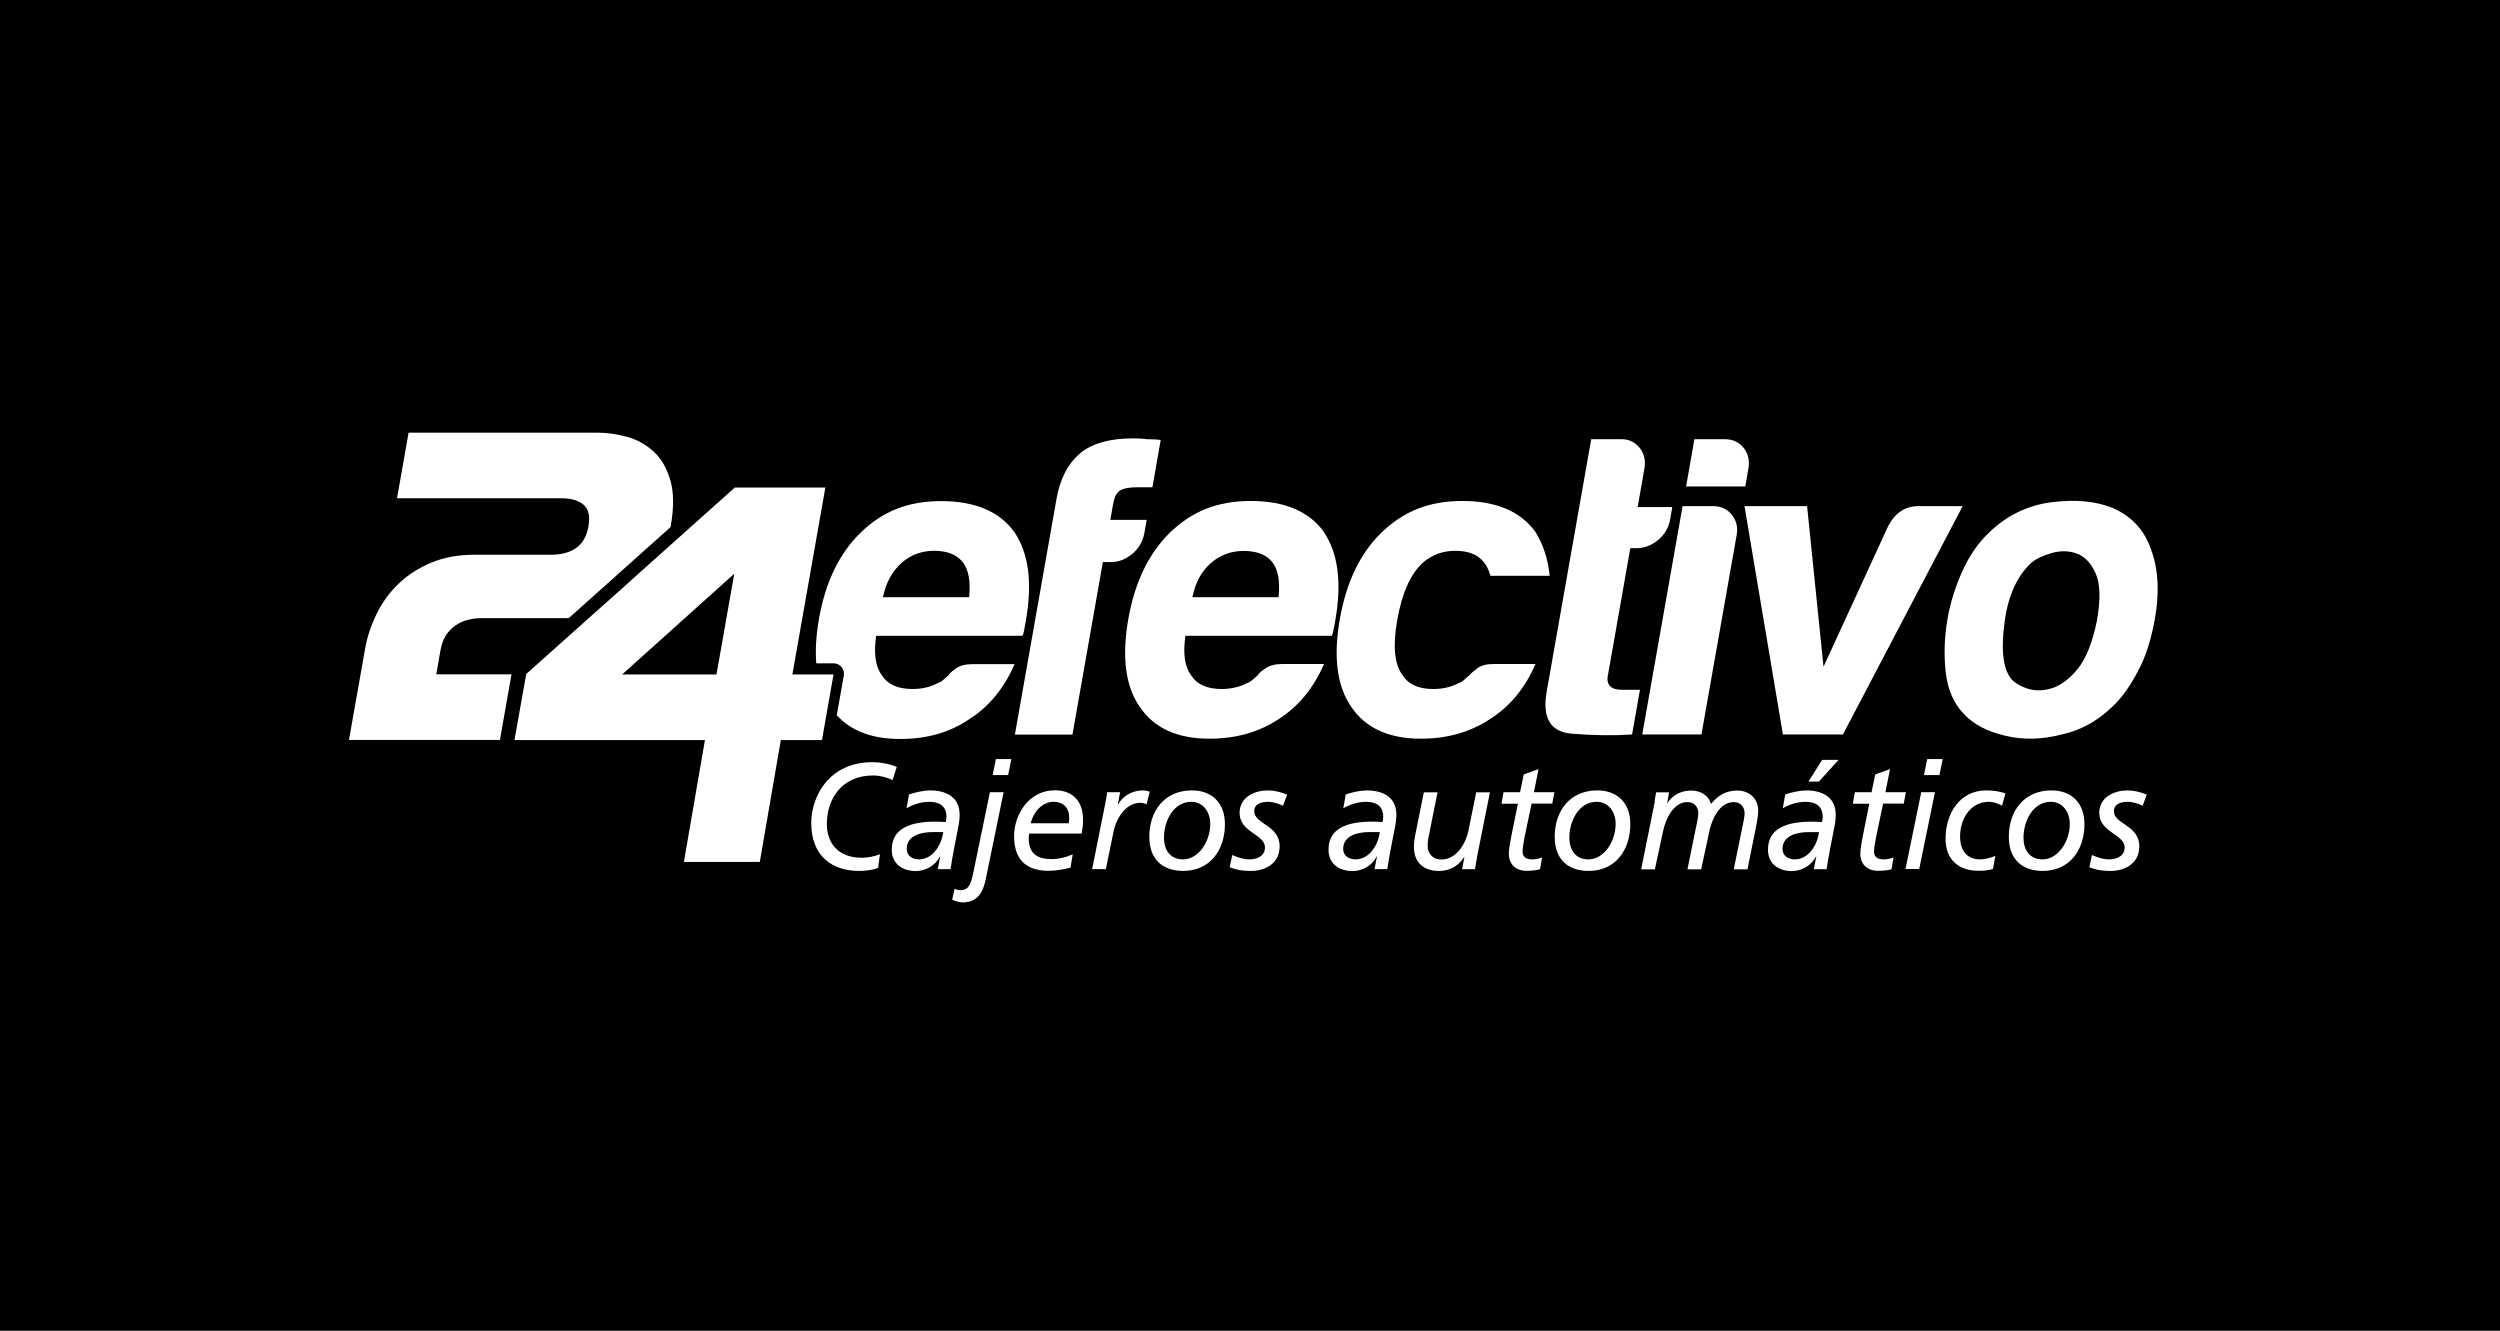
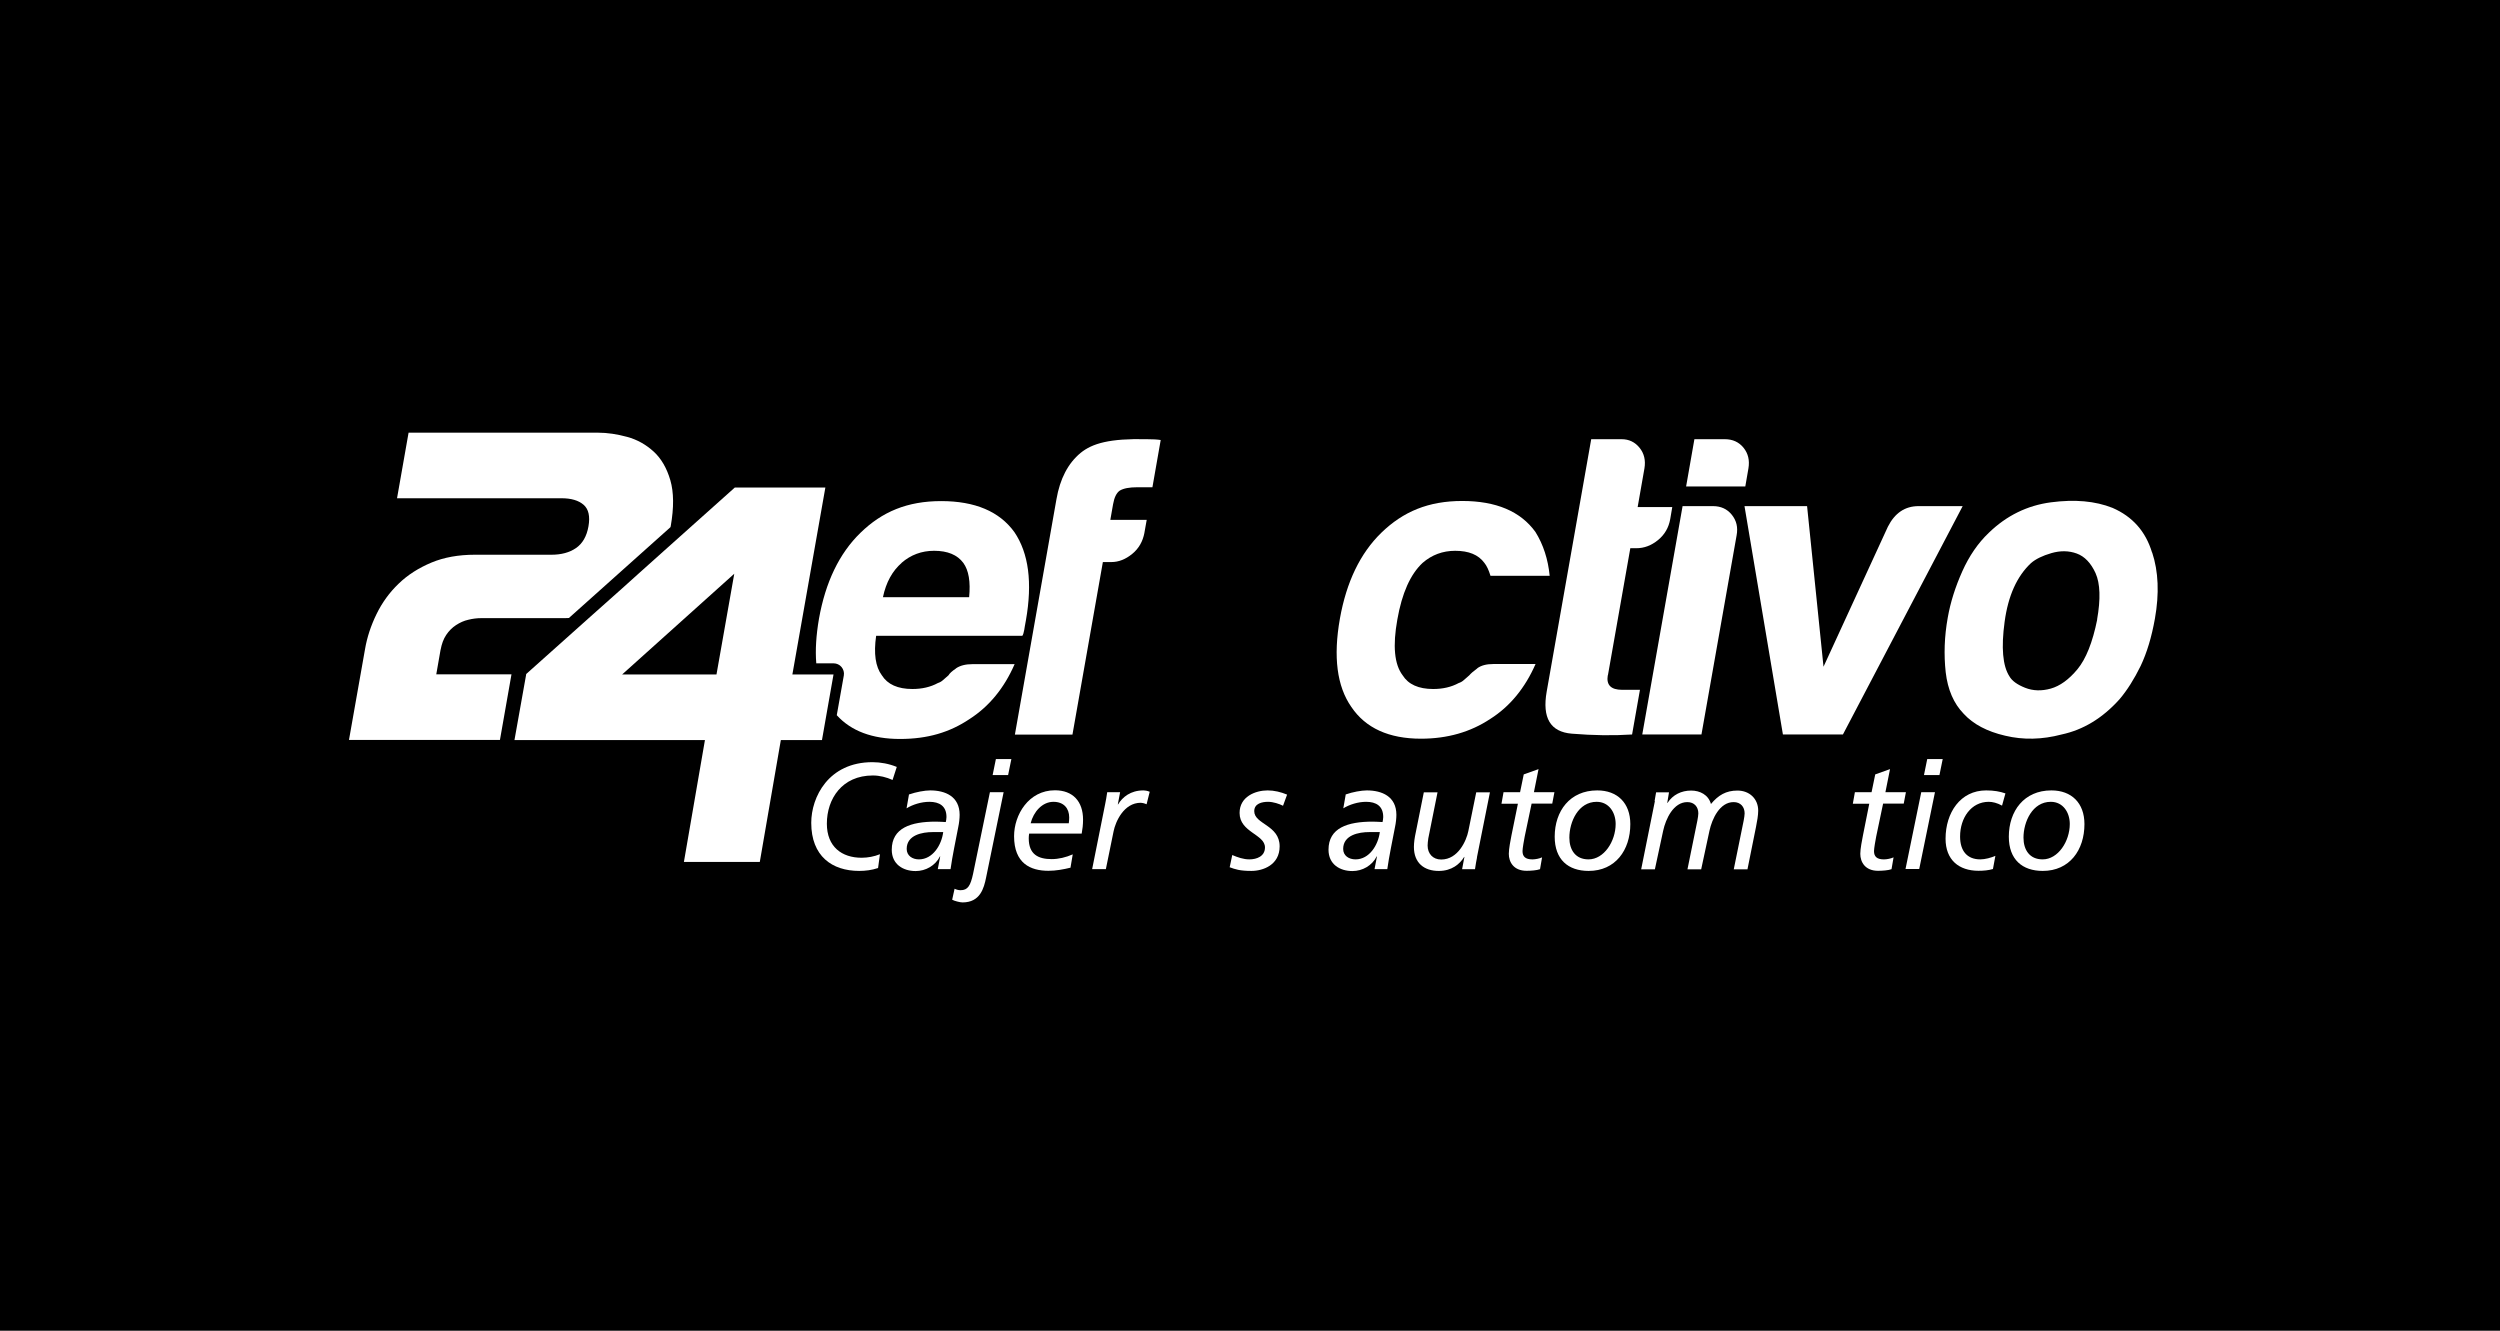
<svg xmlns="http://www.w3.org/2000/svg" width="387" height="206" viewBox="0 0 387 206" fill="none">
  <rect width="387" height="206" fill="black" />
  <g clip-path="url(#clip0_588_142379)">
    <path d="M139.557 87.133C140.986 85.893 142.667 85.262 144.601 85.262C146.702 85.262 148.195 85.893 149.119 87.133C149.96 88.289 150.254 90.054 150.023 92.45H136.678C137.161 90.138 138.149 88.373 139.578 87.133M148.005 103.462C147.354 103.904 146.976 104.261 146.829 104.534C146.513 104.807 146.24 105.039 145.988 105.27C145.736 105.501 145.462 105.648 145.189 105.732C144.033 106.363 142.709 106.657 141.238 106.657C138.968 106.657 137.392 105.942 136.51 104.534C135.522 103.21 135.228 101.172 135.627 98.418H158.261C158.387 98.25 158.472 97.935 158.556 97.494C158.556 97.41 158.598 97.221 158.64 96.968C158.682 96.695 158.745 96.401 158.808 96.044C159.838 90.201 159.249 85.641 157.021 82.362C154.71 79.168 150.927 77.57 145.694 77.57C140.461 77.57 136.552 79.21 133.189 82.488C129.91 85.683 127.788 90.117 126.779 95.77C126.338 98.334 126.191 100.625 126.359 102.685H129.049C129.511 102.685 129.973 102.895 130.268 103.252C130.562 103.609 130.709 104.093 130.625 104.555L129.532 110.713C131.76 113.172 135.038 114.391 139.326 114.391C143.613 114.391 147.018 113.361 150.065 111.322C153.112 109.368 155.445 106.531 157.063 102.811H150.527C149.477 102.811 148.636 103.021 147.984 103.462" fill="white" />
-     <path d="M177.155 82.468L177.512 80.471H171.88L172.3 78.075C172.489 77.003 172.826 76.31 173.33 75.953C173.918 75.595 174.822 75.427 176.041 75.427H178.395L179.677 68.114C179.173 68.029 178.437 67.987 177.47 67.987C176.966 67.903 176.272 67.861 175.39 67.861C171.817 67.861 169.106 68.618 167.277 70.11C165.344 71.707 164.083 74.103 163.536 77.298L157.105 113.719H166.016L170.724 87.007H172.027C173.162 87.007 174.234 86.587 175.264 85.746C176.293 84.906 176.903 83.813 177.155 82.489" fill="white" />
-     <path d="M197.919 92.451H184.574C185.057 90.139 186.024 88.374 187.474 87.134C188.924 85.894 190.584 85.285 192.518 85.285C194.62 85.285 196.112 85.894 197.036 87.134C197.877 88.29 198.171 90.055 197.919 92.451ZM204.939 82.343C202.627 79.148 198.844 77.551 193.611 77.551C188.378 77.551 184.469 79.19 181.085 82.469C177.828 85.663 175.684 90.097 174.675 95.751C173.624 101.698 174.213 106.238 176.44 109.432C178.647 112.711 182.241 114.35 187.222 114.35C191.32 114.35 194.893 113.342 197.961 111.303C201.009 109.348 203.341 106.511 204.96 102.791H198.424C197.373 102.791 196.532 103.023 195.881 103.464C195.229 103.905 194.851 104.262 194.704 104.536C194.388 104.788 194.115 105.04 193.863 105.271C193.611 105.481 193.338 105.65 193.064 105.734C191.908 106.343 190.584 106.658 189.113 106.658C186.844 106.658 185.267 105.944 184.385 104.536C183.397 103.212 183.103 101.173 183.502 98.42H206.137C206.263 98.252 206.347 97.937 206.431 97.495C206.431 97.411 206.473 97.222 206.536 96.97C206.578 96.697 206.641 96.402 206.704 96.045C207.734 90.203 207.145 85.642 204.939 82.364" fill="white" />
+     <path d="M177.155 82.468L177.512 80.471H171.88L172.3 78.075C172.489 77.003 172.826 76.31 173.33 75.953C173.918 75.595 174.822 75.427 176.041 75.427H178.395L179.677 68.114C179.173 68.029 178.437 67.987 177.47 67.987C171.817 67.861 169.106 68.618 167.277 70.11C165.344 71.707 164.083 74.103 163.536 77.298L157.105 113.719H166.016L170.724 87.007H172.027C173.162 87.007 174.234 86.587 175.264 85.746C176.293 84.906 176.903 83.813 177.155 82.489" fill="white" />
    <path d="M228.688 103.464C228.078 103.905 227.679 104.262 227.448 104.536C227.133 104.809 226.859 105.04 226.607 105.271C226.355 105.502 226.082 105.65 225.809 105.734C224.653 106.364 223.329 106.658 221.857 106.658C219.588 106.658 218.011 105.944 217.129 104.536C215.847 102.854 215.574 99.975 216.309 95.898C217.024 91.821 218.327 88.9 220.218 87.134C221.647 85.894 223.329 85.264 225.262 85.264C227.364 85.264 228.856 85.873 229.781 87.134C230.138 87.576 230.453 88.227 230.726 89.131H239.889C239.637 86.567 238.902 84.297 237.683 82.343C235.371 79.148 231.588 77.551 226.355 77.551C221.122 77.551 217.213 79.19 213.829 82.469C210.551 85.663 208.428 90.097 207.419 95.751C206.368 101.677 206.957 106.238 209.185 109.432C211.391 112.711 215.006 114.35 219.966 114.35C224.064 114.35 227.637 113.321 230.705 111.282C233.753 109.348 236.085 106.49 237.704 102.791H231.168C230.117 102.791 229.297 103.002 228.688 103.443" fill="white" />
    <path d="M248.905 104.536L252.373 84.864H253.298C254.517 84.864 255.63 84.444 256.66 83.603C257.69 82.763 258.321 81.67 258.552 80.346L258.867 78.496H253.508L254.559 72.507C254.769 71.267 254.517 70.195 253.802 69.312C253.087 68.43 252.163 67.988 251.028 67.988H246.32L239.427 107.058C238.712 111.135 239.994 113.299 243.315 113.573C246.635 113.846 249.746 113.888 252.646 113.699L253.865 106.784H251.112C249.368 106.784 248.632 106.028 248.884 104.536" fill="white" />
    <path d="M270.657 72.507C270.867 71.267 270.615 70.195 269.901 69.312C269.186 68.43 268.219 67.988 267 67.988H262.293L261.011 75.302H270.174L270.657 72.507Z" fill="white" />
    <path d="M265.172 78.348H260.464L254.223 113.697H263.386L268.829 82.866C269.06 81.626 268.808 80.575 268.072 79.672C267.358 78.789 266.391 78.348 265.172 78.348Z" fill="white" />
    <path d="M296.991 78.348C294.889 78.348 293.313 79.419 292.241 81.542L282.279 103.21L279.736 78.348H270.048L275.995 113.697H285.285L303.821 78.348H297.012H296.991Z" fill="white" />
    <path d="M324.648 95.897C323.933 99.448 322.903 102.012 321.579 103.61C320.255 105.207 318.868 106.195 317.46 106.594C316.031 106.993 314.707 106.951 313.488 106.468C312.269 105.984 311.449 105.396 311.05 104.681C310.02 103.084 309.768 100.268 310.315 96.254C310.861 92.219 312.227 89.192 314.413 87.154C315.127 86.544 316.178 86.019 317.565 85.62C318.952 85.22 320.255 85.241 321.474 85.683C322.693 86.124 323.681 87.154 324.395 88.73C325.11 90.327 325.194 92.723 324.627 95.918M333.138 85.536C332.15 82.257 330.112 79.966 327.023 78.621C324.332 77.549 321.159 77.276 317.481 77.76C313.824 78.243 310.609 79.819 307.877 82.467C306.195 84.064 304.829 86.061 303.757 88.457C302.686 90.853 301.929 93.228 301.509 95.623C300.983 98.545 300.899 101.361 301.193 104.051C301.509 106.762 302.433 108.906 303.989 110.503C305.46 112.1 307.582 113.235 310.399 113.887C313.194 114.559 316.115 114.496 319.141 113.697C322.483 112.983 325.467 111.175 328.094 108.254C329.292 106.846 330.385 105.102 331.373 103.084C332.34 101.046 333.075 98.608 333.58 95.77C334.273 91.882 334.126 88.457 333.159 85.536" fill="white" />
    <path d="M68.207 100.584C68.376 99.68 68.649 98.923 69.069 98.293C69.49 97.662 69.994 97.158 70.603 96.759C71.192 96.38 71.822 96.086 72.495 95.939C73.167 95.771 73.84 95.687 74.533 95.687H87.5C87.69 95.687 87.879 95.687 88.068 95.666L103.788 81.606L103.83 81.438C104.334 78.579 104.313 76.205 103.767 74.334C103.221 72.464 102.359 70.972 101.182 69.9C100.005 68.828 98.639 68.05 97.084 67.63C95.529 67.21 94.016 66.978 92.565 66.978H63.248L61.461 77.129H86.912C88.425 77.129 89.56 77.466 90.338 78.138C91.115 78.811 91.367 79.924 91.094 81.48C90.821 83.035 90.169 84.149 89.161 84.842C88.152 85.536 86.87 85.872 85.378 85.872H73.504C70.982 85.872 68.733 86.272 66.778 87.091C64.824 87.911 63.121 88.983 61.713 90.349C60.284 91.715 59.15 93.291 58.288 95.056C57.426 96.822 56.817 98.65 56.501 100.521L54.022 114.538H77.392L79.178 104.388H67.535L68.207 100.542V100.584Z" fill="white" />
    <path d="M110.912 104.408H96.306L113.665 88.814L110.912 104.408ZM126.527 104.408H122.66L127.767 75.469H113.749L102.842 85.22L98.828 88.814L96.306 91.084L91.703 95.182L81.447 104.345V104.429L79.64 114.559H97.125H109.125L105.868 133.432H117.616L120.874 114.559H127.242L128.208 109.053L129.028 104.408H126.527Z" fill="white" />
    <path d="M135.9 134.377C134.975 134.692 133.967 134.818 133 134.818C128.797 134.818 125.581 132.528 125.581 127.379C125.581 123.386 128.25 117.984 135.059 117.984C136.32 117.984 137.644 118.237 138.821 118.72L138.17 120.738C137.224 120.317 136.173 120.044 135.122 120.044C130.331 120.044 127.998 123.68 127.998 127.505C127.998 131.078 130.31 132.78 133.378 132.78C134.324 132.78 135.333 132.591 136.215 132.233L135.921 134.398L135.9 134.377Z" fill="white" />
    <path d="M146.009 128.807H144.391C142.773 128.807 140.356 129.249 140.356 131.413C140.356 132.464 141.238 133.032 142.247 133.032C144.391 133.032 145.757 130.804 146.009 128.807ZM140.776 122.965C141.785 122.608 143.151 122.355 143.992 122.355C146.324 122.355 148.552 123.28 148.552 126.138C148.552 126.664 148.468 127.441 148.342 128.009C147.922 130.237 147.438 132.443 147.144 134.545H145.168C145.274 133.956 145.421 133.263 145.547 132.569H145.505C144.79 133.998 143.298 134.839 141.743 134.839C139.788 134.839 138.044 133.788 138.044 131.54C138.044 128.156 141.007 127.189 144.874 127.189C145.316 127.189 145.883 127.231 146.408 127.252C146.45 127.021 146.514 126.769 146.514 126.475C146.514 124.772 145.421 124.121 143.865 124.121C142.625 124.121 141.28 124.541 140.335 125.13L140.713 122.965H140.776Z" fill="white" />
    <path d="M156.055 119.982H153.659L154.164 117.502H156.56L156.055 119.982ZM147.754 137.573C148.048 137.72 148.384 137.804 148.699 137.804C149.813 137.804 150.234 137.11 150.633 135.261L153.239 122.63H155.362L152.651 135.828C152.314 137.509 151.726 139.695 148.994 139.695C148.615 139.695 147.712 139.464 147.396 139.275L147.775 137.551L147.754 137.573Z" fill="white" />
    <path d="M165.449 127.443C165.491 127.086 165.512 126.812 165.512 126.539C165.512 125.131 164.671 124.122 163.074 124.122C161.33 124.122 159.985 125.678 159.543 127.443H165.449ZM165.722 134.315C164.608 134.588 163.453 134.799 162.297 134.799C159.501 134.799 156.979 133.643 156.979 129.439C156.979 126.14 159.228 122.336 163.305 122.336C166.08 122.336 167.656 124.059 167.656 126.875C167.656 127.674 167.572 128.347 167.446 129.04H159.312C159.27 129.292 159.249 129.524 159.249 129.776C159.249 132.277 160.741 132.991 162.801 132.991C163.873 132.991 165.008 132.718 166.059 132.256L165.722 134.252V134.315Z" fill="white" />
    <path d="M171.082 124.457C171.166 123.974 171.313 123.343 171.397 122.629H173.394L173.037 124.52H173.079C173.751 123.406 174.991 122.355 177.009 122.355C177.219 122.355 177.576 122.398 177.975 122.566L177.492 124.499C177.093 124.331 176.756 124.268 176.588 124.268C173.961 124.268 172.679 127.21 172.385 128.681L171.187 134.545H169.064L171.082 124.457Z" fill="white" />
-     <path d="M183.145 133.032C185.541 133.032 187.348 130.237 187.348 127.546C187.348 125.781 186.319 124.121 184.406 124.121C181.569 124.121 180.182 127.21 180.182 129.669C180.182 131.561 181.128 133.032 183.145 133.032ZM184.511 122.355C187.601 122.355 189.618 124.289 189.618 127.568C189.618 131.603 187.306 134.818 183.166 134.818C179.993 134.818 177.912 133.053 177.912 129.522C177.912 125.55 180.266 122.355 184.49 122.355" fill="white" />
    <path d="M198.613 124.73C198.024 124.436 197.1 124.121 196.301 124.121C195.376 124.121 194.157 124.373 194.157 125.571C194.157 127.61 198.088 127.694 198.088 131.014C198.088 133.893 195.524 134.818 193.716 134.818C191.909 134.818 191.215 134.566 190.354 134.251L190.753 132.359C191.593 132.716 192.476 133.032 193.401 133.032C194.557 133.032 195.818 132.548 195.818 131.182C195.818 129.144 191.888 128.85 191.888 125.844C191.888 123.322 194.326 122.355 196.238 122.355C197.247 122.355 198.298 122.608 199.243 123.007L198.613 124.73Z" fill="white" />
    <path d="M213.597 128.807H211.958C210.361 128.807 207.923 129.249 207.923 131.413C207.923 132.464 208.806 133.032 209.836 133.032C211.979 133.032 213.345 130.804 213.597 128.807ZM208.364 122.965C209.373 122.608 210.739 122.355 211.58 122.355C213.913 122.355 216.161 123.28 216.161 126.138C216.161 126.664 216.077 127.441 215.951 128.009C215.531 130.237 215.048 132.443 214.753 134.545H212.778C212.883 133.956 213.03 133.263 213.156 132.569H213.114C212.4 133.998 210.907 134.839 209.352 134.839C207.398 134.839 205.653 133.788 205.653 131.54C205.653 128.156 208.617 127.189 212.484 127.189C212.946 127.189 213.513 127.231 214.018 127.252C214.06 127.021 214.123 126.769 214.123 126.475C214.123 124.772 213.03 124.121 211.475 124.121C210.235 124.121 208.89 124.541 207.944 125.13L208.322 122.965H208.364Z" fill="white" />
    <path d="M228.646 132.719C228.562 133.203 228.414 133.833 228.33 134.548H226.334L226.691 132.656H226.649C225.977 133.77 224.716 134.821 222.719 134.821C220.47 134.821 218.873 133.602 218.873 131.101C218.873 130.407 218.999 129.609 219.146 128.936L220.407 122.652H222.53L221.101 129.777C221.038 130.176 220.996 130.639 220.996 130.891C220.996 132.131 221.794 133.055 223.097 133.055C225.724 133.055 227.006 130.113 227.301 128.642L228.52 122.652H230.642L228.625 132.74L228.646 132.719Z" fill="white" />
    <path d="M232.723 122.631H235.308L235.875 119.878L238.166 119.059L237.452 122.631H240.625L240.289 124.397H237.094L236.022 129.504C235.917 130.05 235.686 131.332 235.686 131.752C235.686 132.593 236.128 133.034 237.22 133.034C237.662 133.034 238.313 132.908 238.713 132.719L238.397 134.548C237.914 134.737 236.926 134.8 236.317 134.8C234.299 134.8 233.564 133.434 233.564 132.173C233.564 131.395 233.837 130.029 233.963 129.378L234.972 124.418H232.429L232.744 122.652L232.723 122.631Z" fill="white" />
    <path d="M245.9 133.032C248.296 133.032 250.103 130.237 250.103 127.546C250.103 125.781 249.074 124.121 247.161 124.121C244.324 124.121 242.937 127.21 242.937 129.669C242.937 131.561 243.882 133.032 245.9 133.032ZM247.266 122.355C250.355 122.355 252.373 124.289 252.373 127.568C252.373 131.603 250.061 134.818 245.921 134.818C242.748 134.818 240.667 133.053 240.667 129.522C240.667 125.55 243.021 122.355 247.245 122.355" fill="white" />
    <path d="M256.134 123.997C256.218 123.577 256.26 123.157 256.365 122.652H258.362L258.089 124.291H258.131C258.95 123.03 260.275 122.379 261.788 122.379C263.154 122.379 264.457 123.03 264.856 124.46C265.991 123.093 267.189 122.379 268.954 122.379C270.825 122.379 272.17 123.661 272.17 125.489C272.17 126.204 272.002 127.15 271.833 127.99L270.509 134.568H268.387L269.921 127.024C270.005 126.561 270.068 126.162 270.068 125.91C270.068 124.922 269.459 124.165 268.366 124.165C266.222 124.165 265.024 126.75 264.625 128.6L263.343 134.568H261.22L262.754 127.024C262.839 126.561 262.902 126.162 262.902 125.91C262.902 124.922 262.292 124.165 261.199 124.165C259.056 124.165 257.858 126.75 257.458 128.6L256.176 134.568H254.054L256.176 124.018L256.134 123.997Z" fill="white" />
-     <path d="M282.09 117.629H284.612L281.565 120.992H279.946L282.069 117.629H282.09ZM281.607 128.81H279.967C278.37 128.81 275.932 129.251 275.932 131.416C275.932 132.466 276.815 133.034 277.824 133.034C279.967 133.034 281.334 130.806 281.586 128.81M276.395 122.967C277.403 122.61 278.77 122.358 279.61 122.358C281.943 122.358 284.171 123.282 284.171 126.141C284.171 126.666 284.087 127.444 283.961 128.011C283.54 130.239 283.057 132.445 282.763 134.547H280.787C280.913 133.959 281.039 133.265 281.165 132.571H281.123C280.388 134.001 278.917 134.841 277.361 134.841C275.407 134.841 273.684 133.79 273.684 131.542C273.684 128.158 276.647 127.191 280.514 127.191C280.976 127.191 281.544 127.233 282.048 127.254C282.09 127.023 282.153 126.771 282.153 126.477C282.153 124.774 281.06 124.123 279.505 124.123C278.265 124.123 276.92 124.543 275.974 125.132L276.353 122.967H276.395Z" fill="white" />
    <path d="M287.134 122.631H289.719L290.286 119.878L292.577 119.059L291.862 122.631H295.036L294.699 124.397H291.505L290.433 129.504C290.328 130.05 290.097 131.332 290.097 131.752C290.097 132.593 290.538 133.034 291.631 133.034C292.072 133.034 292.724 132.908 293.123 132.719L292.808 134.548C292.325 134.737 291.337 134.8 290.727 134.8C288.71 134.8 287.974 133.434 287.974 132.173C287.974 131.395 288.247 130.029 288.374 129.378L289.361 124.418H286.818L287.134 122.652V122.631Z" fill="white" />
    <path d="M300.227 119.982H297.831L298.335 117.502H300.731L300.227 119.982ZM297.411 122.63H299.533L297.095 134.525H294.973L297.411 122.63Z" fill="white" />
    <path d="M309.916 124.709C309.159 124.289 308.444 124.121 307.856 124.121C305.124 124.121 303.422 126.622 303.422 129.501C303.422 131.729 304.514 133.032 306.553 133.032C307.289 133.032 308.213 132.78 308.886 132.485L308.508 134.524C307.814 134.734 307.036 134.797 306.28 134.797C303.232 134.797 301.173 133.116 301.173 129.837C301.173 125.802 303.464 122.355 307.457 122.355C308.676 122.355 309.579 122.524 310.441 122.818L309.916 124.709Z" fill="white" />
    <path d="M316.199 133.032C318.595 133.032 320.402 130.237 320.402 127.546C320.402 125.781 319.372 124.121 317.46 124.121C314.623 124.121 313.236 127.21 313.236 129.669C313.236 131.561 314.181 133.032 316.199 133.032ZM317.565 122.355C320.654 122.355 322.672 124.289 322.672 127.568C322.672 131.603 320.36 134.818 316.22 134.818C313.046 134.818 310.966 133.053 310.966 129.522C310.966 125.55 313.32 122.355 317.544 122.355" fill="white" />
-     <path d="M331.688 124.73C331.1 124.436 330.175 124.121 329.376 124.121C328.452 124.121 327.233 124.373 327.233 125.571C327.233 127.61 331.163 127.694 331.163 131.014C331.163 133.893 328.599 134.818 326.791 134.818C324.984 134.818 324.29 134.566 323.429 134.251L323.828 132.359C324.669 132.716 325.551 133.032 326.476 133.032C327.632 133.032 328.893 132.548 328.893 131.182C328.893 129.144 324.963 128.85 324.963 125.844C324.963 123.322 327.401 122.355 329.313 122.355C330.322 122.355 331.373 122.608 332.319 123.007L331.688 124.73Z" fill="white" />
  </g>
  <defs>
    <clipPath id="clip0_588_142379">
      <rect width="280" height="72.716" fill="white" transform="translate(54 67)" />
    </clipPath>
  </defs>
</svg>